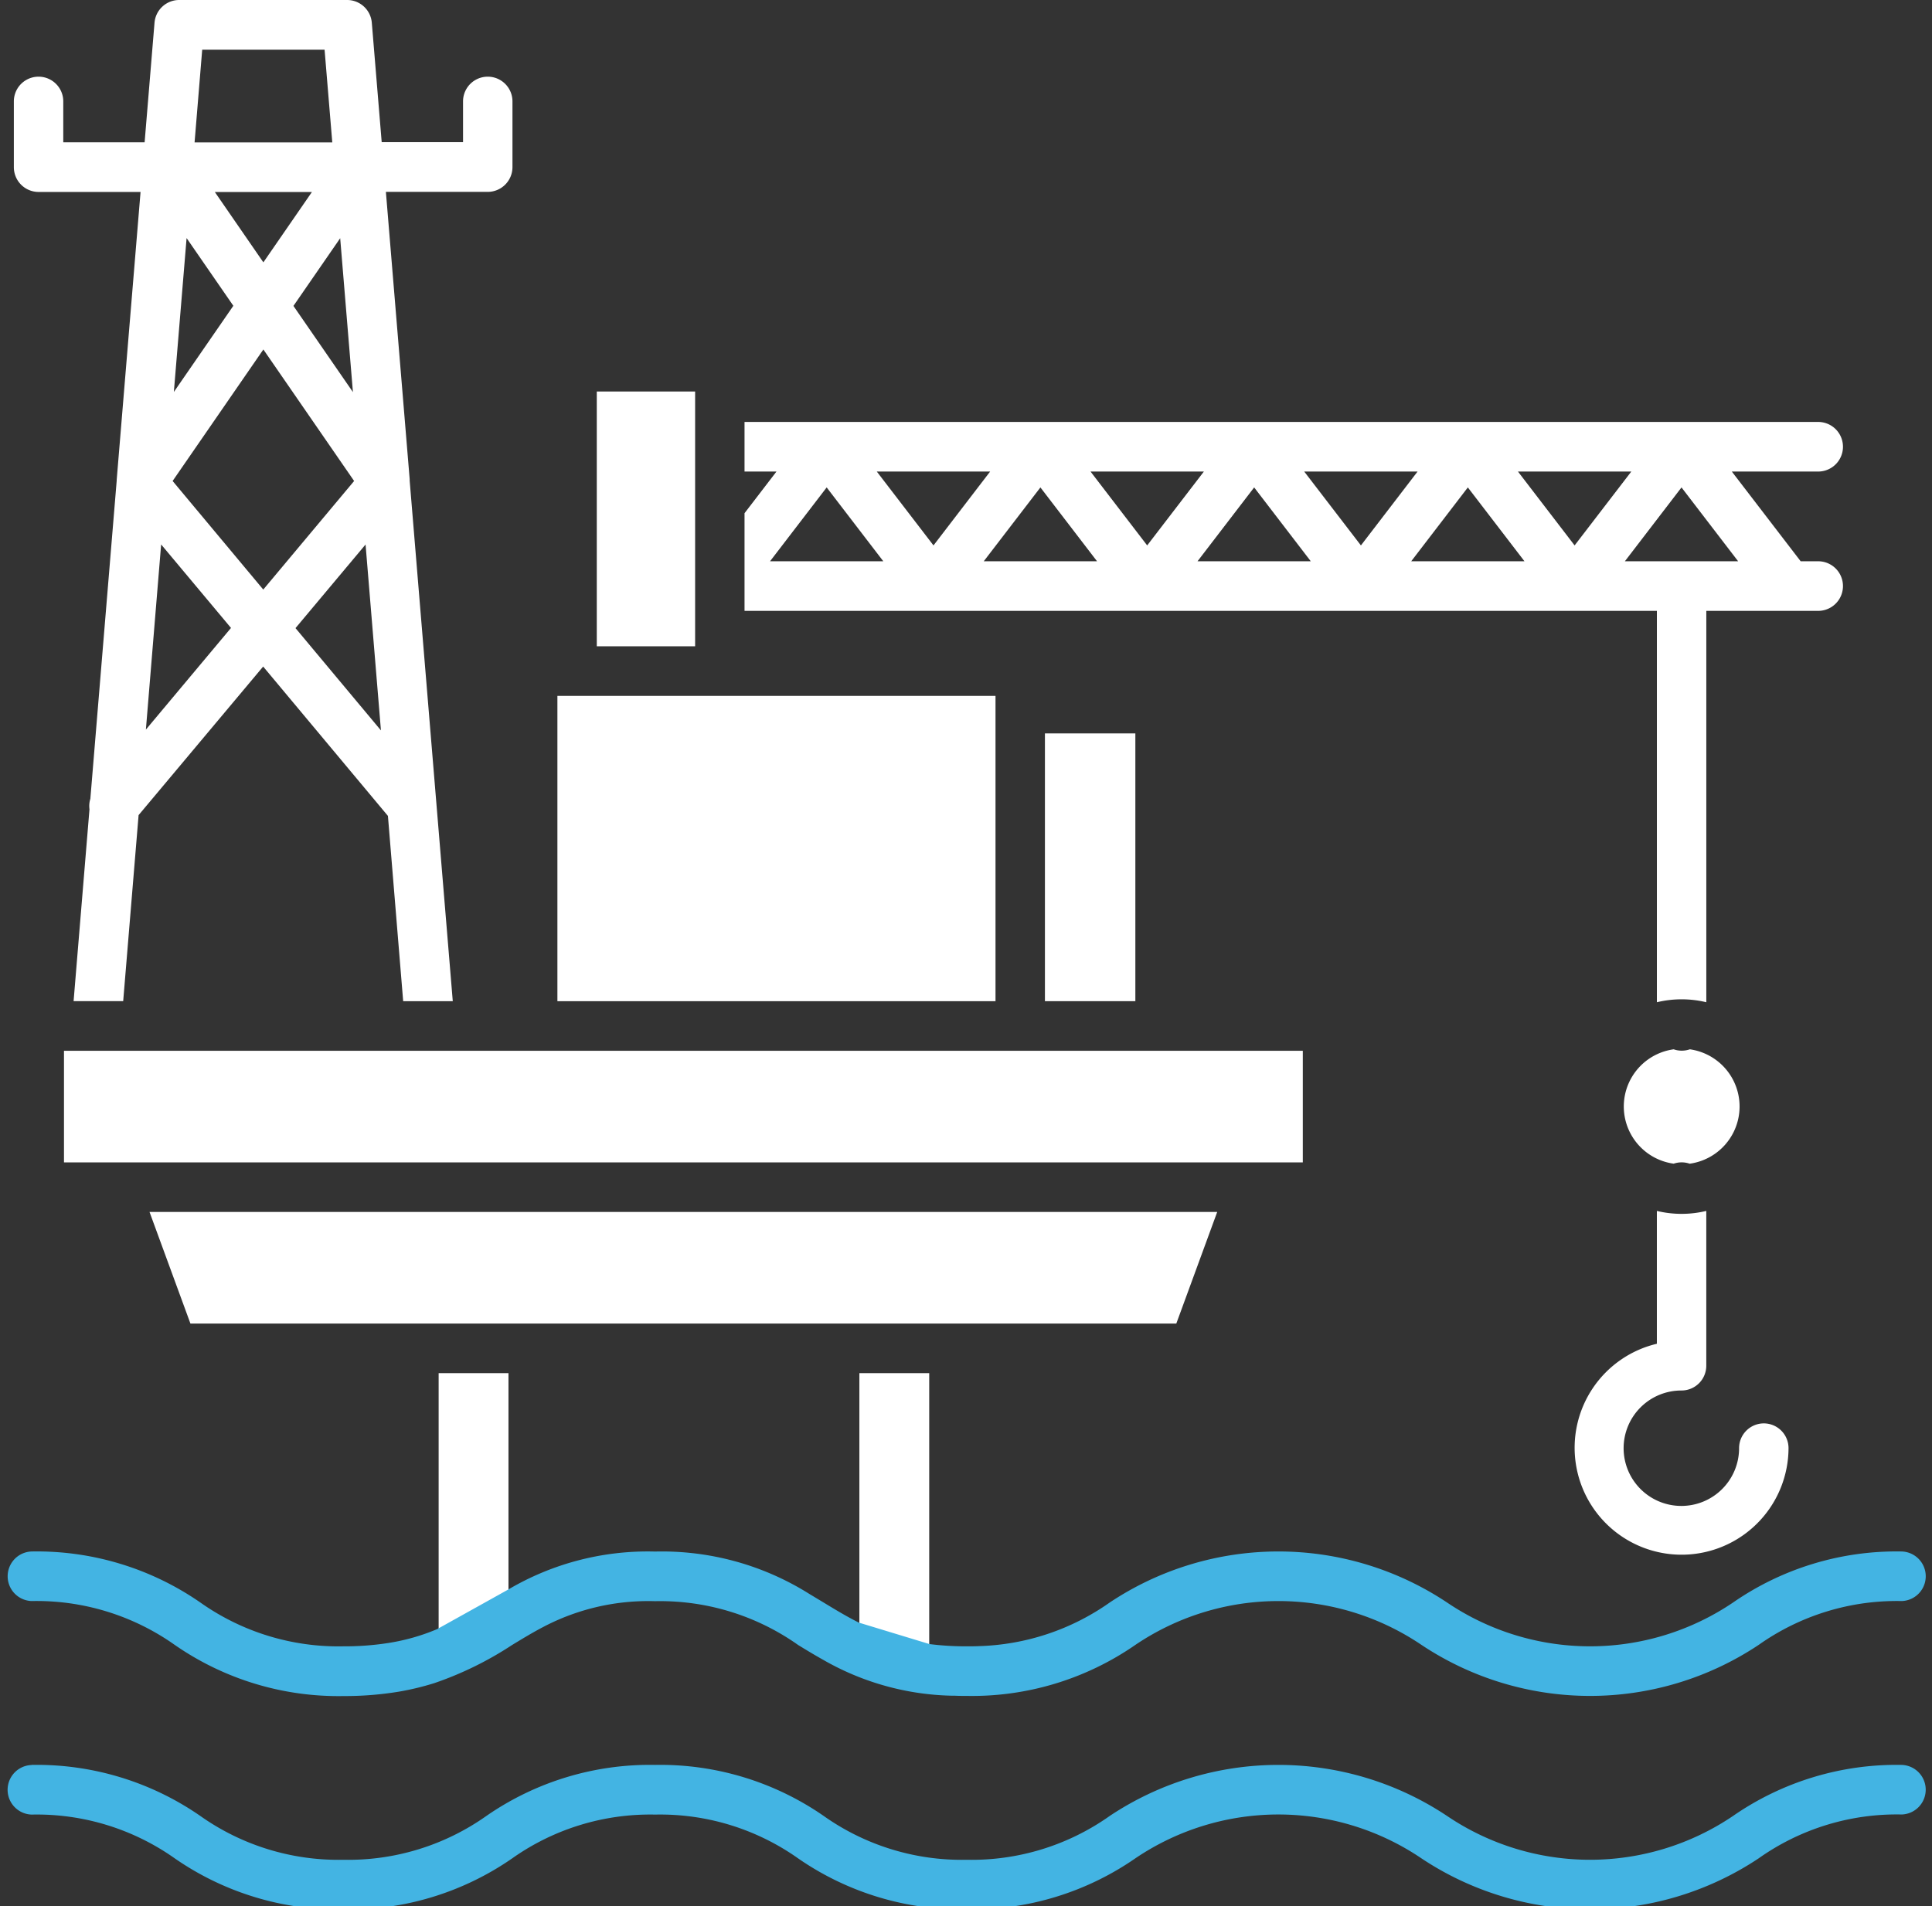
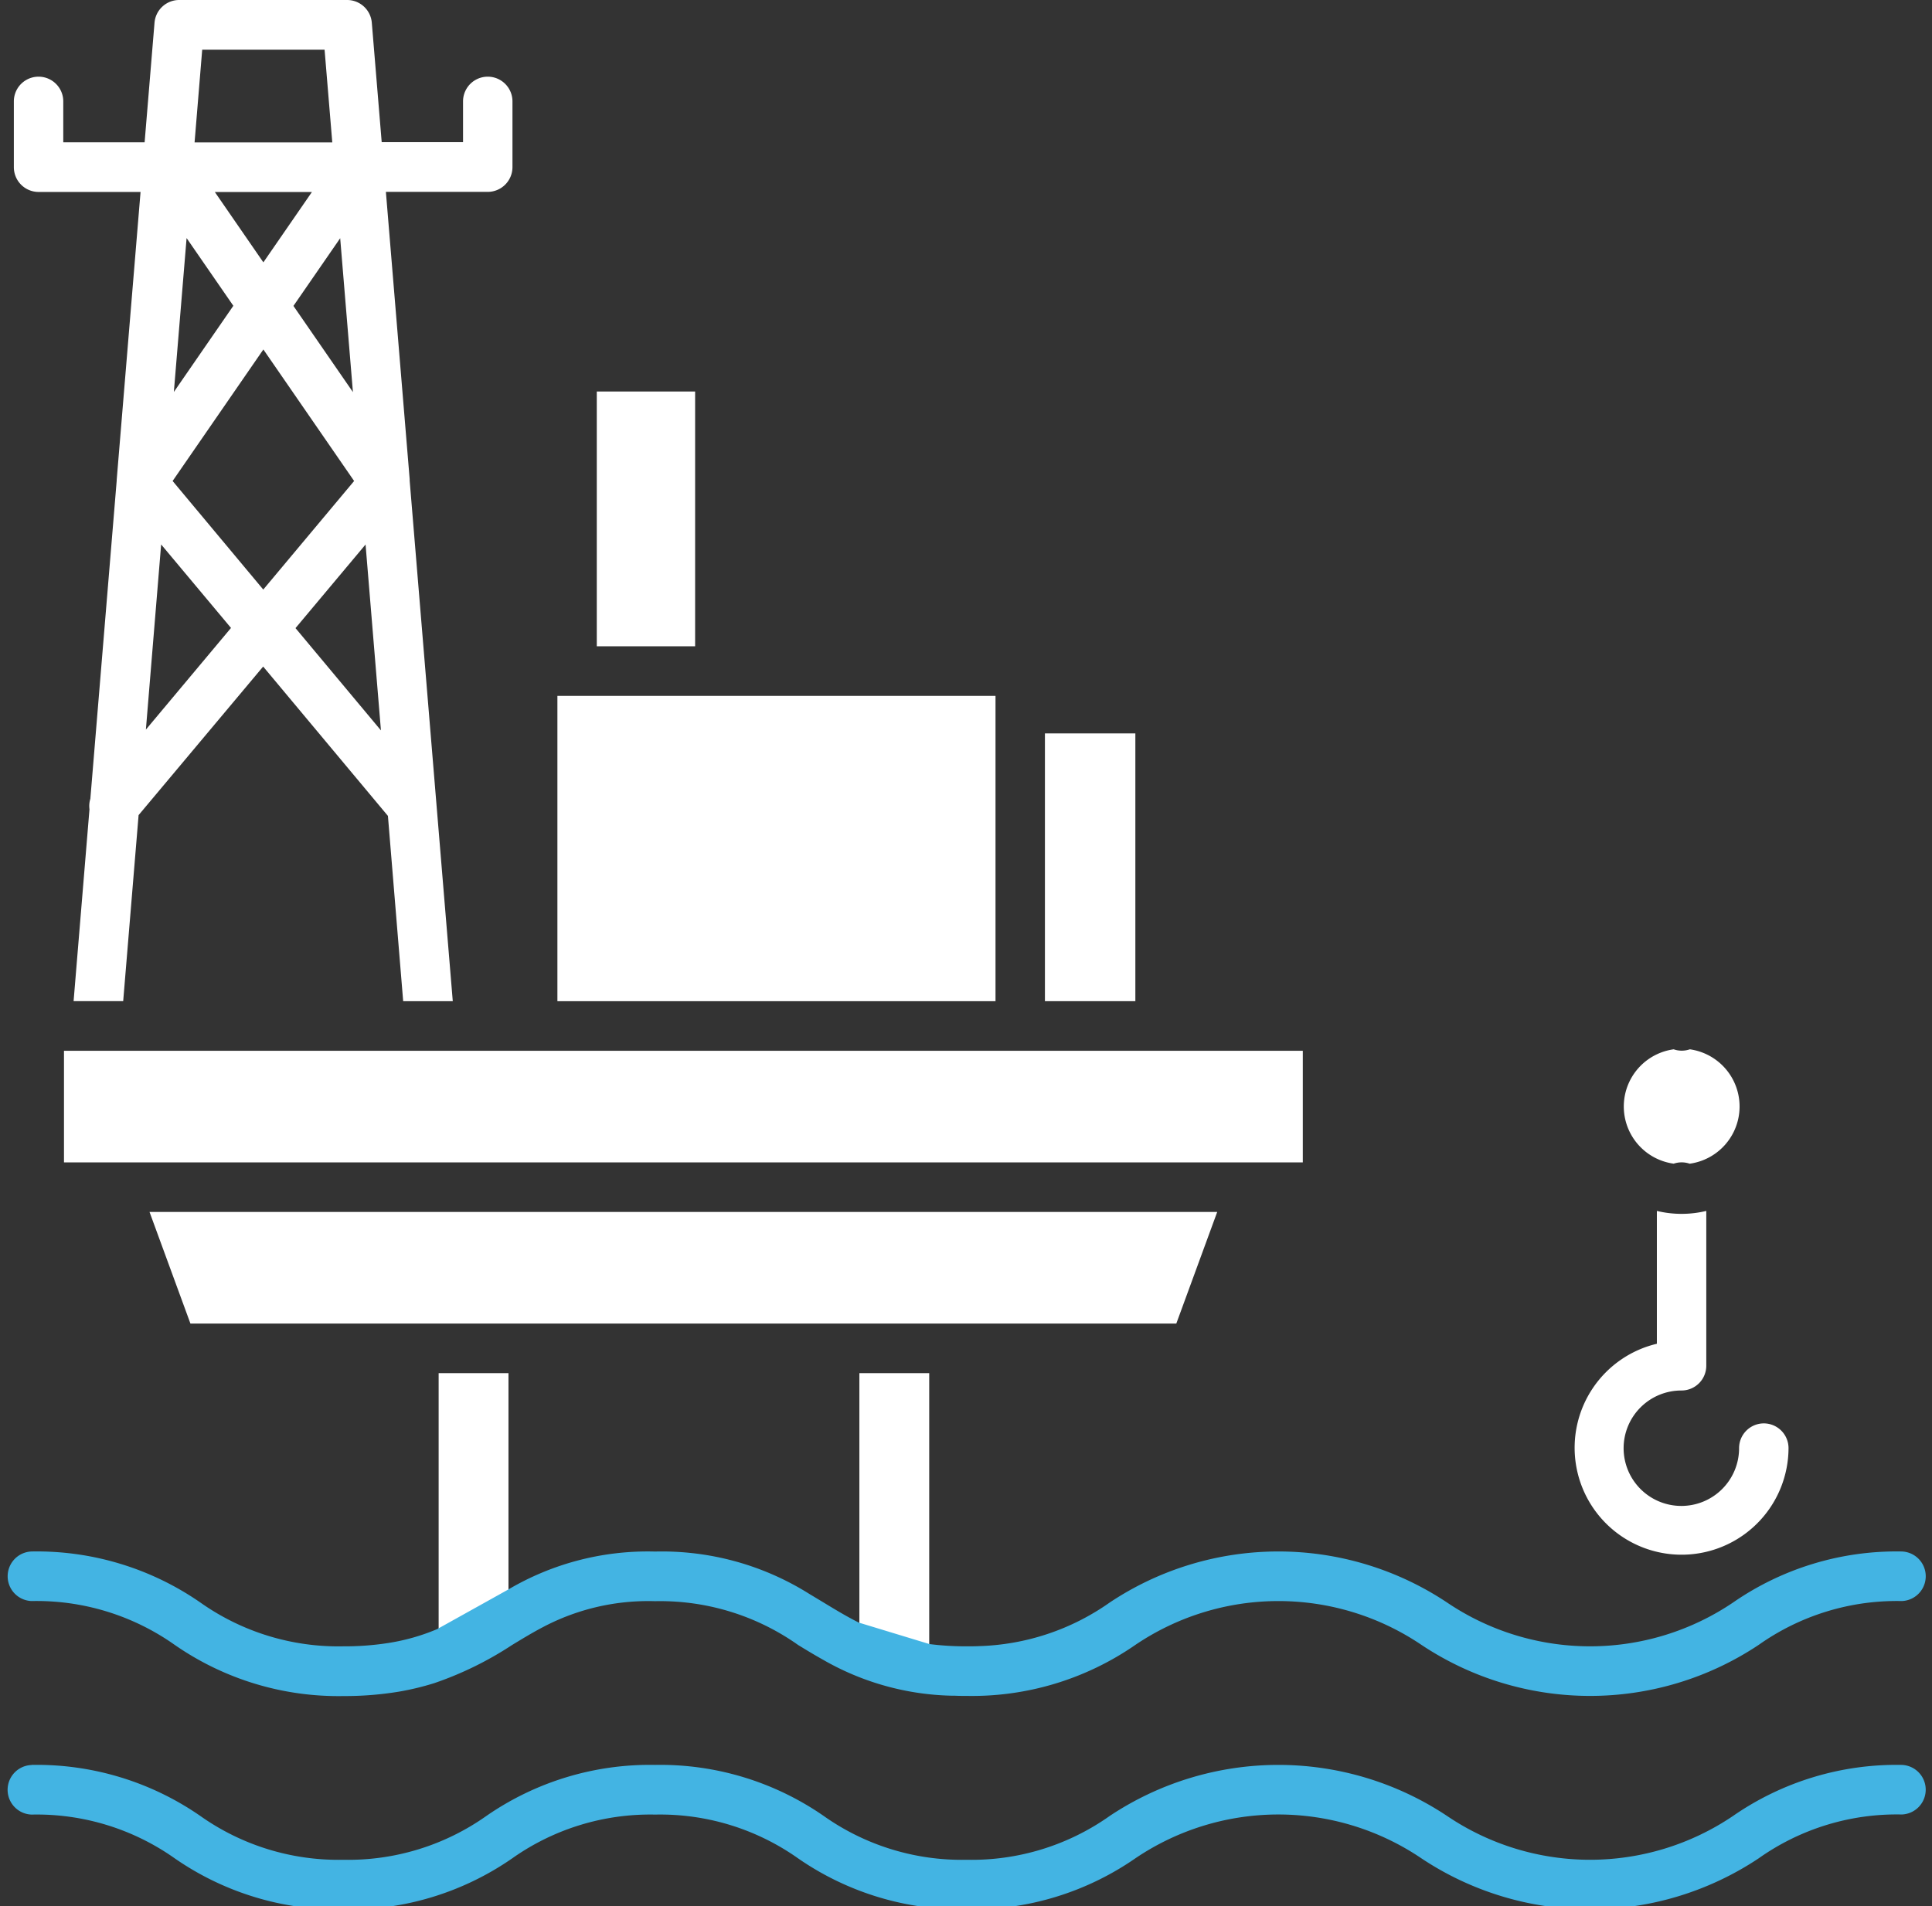
<svg xmlns="http://www.w3.org/2000/svg" width="76" height="75" viewBox="0 0 76 75">
  <rect x="0" y="0" width="76" height="75" fill="#333333" stroke="none" />
  <defs>
    <clipPath id="clip-path">
      <rect id="Rectangle_7" data-name="Rectangle 7" width="76" height="75" fill="none" />
    </clipPath>
  </defs>
  <g id="Group_4" data-name="Group 4" transform="translate(0.625)">
    <g id="Group_3" data-name="Group 3" transform="translate(-0.625)" clip-path="url(#clip-path)">
      <path id="Path_2" data-name="Path 2" d="M153.312,258.641H151.4V254.25h48.732v4.391H198.22c-.021,0-.041,0-.06,0H153.372C153.352,258.639,153.333,258.639,153.312,258.641Z" transform="translate(-148.883 -212.904)" fill="#fff" />
      <rect id="Rectangle_2" data-name="Rectangle 2" width="17.234" height="12.013" transform="translate(21.927 27.382)" fill="#fff" />
      <rect id="Rectangle_3" data-name="Rectangle 3" width="3.868" height="10.025" transform="translate(23.476 15.405)" fill="#fff" />
      <rect id="Rectangle_4" data-name="Rectangle 4" width="3.557" height="10.536" transform="translate(41.105 28.858)" fill="#fff" />
      <rect id="Rectangle_5" data-name="Rectangle 5" width="2.747" height="10.861" transform="translate(33.806 54.03)" fill="#fff" />
      <rect id="Rectangle_6" data-name="Rectangle 6" width="2.747" height="10.211" transform="translate(17.255 54.03)" fill="#fff" />
      <path id="Path_3" data-name="Path 3" d="M173.779,297.641l-1.609-4.391h42l-1.609,4.391Z" transform="translate(-166.288 -245.562)" fill="#fff" />
-       <path id="Path_4" data-name="Path 4" d="M62.355,107.582a.976.976,0,0,1,0,1.951H57.924v15.4a4.151,4.151,0,0,0-1.944,0v-15.4H20.09v-3.843l1.257-1.639H20.09V102.1H62.355a.976.976,0,0,1,0,1.951H58.927l2.708,3.53Zm-11.584,0-2.228-2.906-2.228,2.906Zm-8.406,0-2.228-2.906-2.228,2.906Zm-8.408,0-2.228-2.906L29.5,107.582Zm-12.864,0h4.456l-2.228-2.906Zm4.2-3.53,2.23,2.906,2.228-2.906Zm8.408,0,2.228,2.906,2.23-2.906Zm8.406,0,2.23,2.906,2.228-2.906Zm8.408,0,2.228,2.906,2.23-2.906Zm6.433.624-2.228,2.906h4.456Z" transform="translate(9.198 -85.497)" fill="#fff" />
      <path id="Path_5" data-name="Path 5" d="M48.058,258.416h0a.966.966,0,0,0-.625,0h0a2.271,2.271,0,0,1,0-4.5.966.966,0,0,0,.635,0,2.272,2.272,0,0,1,0,4.5" transform="translate(18.406 -212.628)" fill="#fff" />
      <path id="Path_6" data-name="Path 6" d="M40.922,301.36a.974.974,0,0,1,.972.976,4.207,4.207,0,1,1-5.179-4.109V293a4.15,4.15,0,0,0,1.944,0v6.09a.975.975,0,0,1-.972.976,2.271,2.271,0,1,0,2.262,2.27.975.975,0,0,1,.972-.976" transform="translate(28.462 -245.353)" fill="#fff" />
      <path id="Path_7" data-name="Path 7" d="M361.879,7.55h-4.012l.935,11.3a.05.05,0,0,1,0,.016.1.1,0,0,1,0,.023.061.061,0,0,1,0,.016l1.053,12.727.643,7.762h-1.951l-.6-7.29-4.908-5.877-4.9,5.846v0l-.606,7.319h-1.951l.625-7.549v0a.934.934,0,0,1,.034-.411s0,0,0,0l1.037-12.523a.067.067,0,0,1,0-.02v-.013l.938-11.323h-4.012a.974.974,0,0,1-.972-.976V3.989a.972.972,0,1,1,1.944,0V5.6h3.2l.389-4.7A.974.974,0,0,1,349.744,0h6.6a.974.974,0,0,1,.969.894l.389,4.7h3.2V3.989a.972.972,0,1,1,1.944,0V6.575A.975.975,0,0,1,361.879,7.55ZM349.026,21.423l-.6,7.285,3.348-4Zm.5-6,2.34-3.391-1.839-2.664Zm3.521-5.1,1.91-2.768h-3.819Zm2.408-8.367h-4.814l-.3,3.648h5.417Zm.614,7.417-1.839,2.664,2.34,3.391Zm-3.022,4.378-3.57,5.175,3.566,4.272,3.574-4.272Zm4.02,7.674-2.756,3.29,3.361,4.025Z" transform="translate(-342.687)" fill="#fff" />
      <path id="Path_8" data-name="Path 8" d="M.972,427.045a11.287,11.287,0,0,1,6.635,2.008,9.4,9.4,0,0,0,5.627,1.725,9.4,9.4,0,0,0,5.627-1.725,11.287,11.287,0,0,1,6.635-2.008,11.286,11.286,0,0,1,6.634,2.008,9.392,9.392,0,0,0,5.626,1.725,9.393,9.393,0,0,0,5.626-1.725,11.964,11.964,0,0,1,13.269,0,10.036,10.036,0,0,0,11.251,0,11.286,11.286,0,0,1,6.634-2.008.976.976,0,0,1,0,1.951,9.391,9.391,0,0,0-5.626,1.725,11.963,11.963,0,0,1-13.268,0,10.037,10.037,0,0,0-11.252,0,11.286,11.286,0,0,1-6.635,2.008,11.286,11.286,0,0,1-6.634-2.008A9.392,9.392,0,0,0,25.5,429a9.4,9.4,0,0,0-5.627,1.725,11.288,11.288,0,0,1-6.635,2.008A11.287,11.287,0,0,1,6.6,430.721,9.394,9.394,0,0,0,.972,429a.976.976,0,0,1,0-1.951" transform="translate(0.272 -357.6)" fill="#43b4e3" />
      <path id="Path_9" data-name="Path 9" d="M36.293,379.044a11.451,11.451,0,0,0,1.463.088c.165,0,.326,0,.481-.008a9.381,9.381,0,0,0,5.145-1.716,11.963,11.963,0,0,1,13.269,0,10.043,10.043,0,0,0,11.252,0,11.282,11.282,0,0,1,6.634-2.008.976.976,0,0,1,0,1.951,9.4,9.4,0,0,0-5.626,1.724,11.96,11.96,0,0,1-13.267,0,10.043,10.043,0,0,0-11.252,0,11.284,11.284,0,0,1-6.635,2.008c-.16,0-.318,0-.472-.008h-.006a.425.425,0,0,1-.045,0c-.023,0-.045,0-.066,0a10.593,10.593,0,0,1-5.06-1.413l-.083-.047c-.314-.177-.611-.358-.9-.535a9.4,9.4,0,0,0-5.626-1.724,8.878,8.878,0,0,0-4.349.987l-.034.018c-.431.224-.834.47-1.244.719a13.522,13.522,0,0,1-3.058,1.5v0a10.7,10.7,0,0,1-1.406.338,13.151,13.151,0,0,1-2.171.171A11.288,11.288,0,0,1,6.6,379.075a9.4,9.4,0,0,0-5.626-1.724.976.976,0,0,1,0-1.951,11.284,11.284,0,0,1,6.635,2.008,9.4,9.4,0,0,0,5.626,1.724,11.06,11.06,0,0,0,1.75-.128,8.158,8.158,0,0,0,1.944-.551l2.782-1.55a10.788,10.788,0,0,1,5.786-1.5,10.892,10.892,0,0,1,6.068,1.667l.566.341c.452.275.9.546,1.379.787" transform="translate(0.272 -314.353)" fill="#43b4e3" />
    </g>
  </g>
</svg>